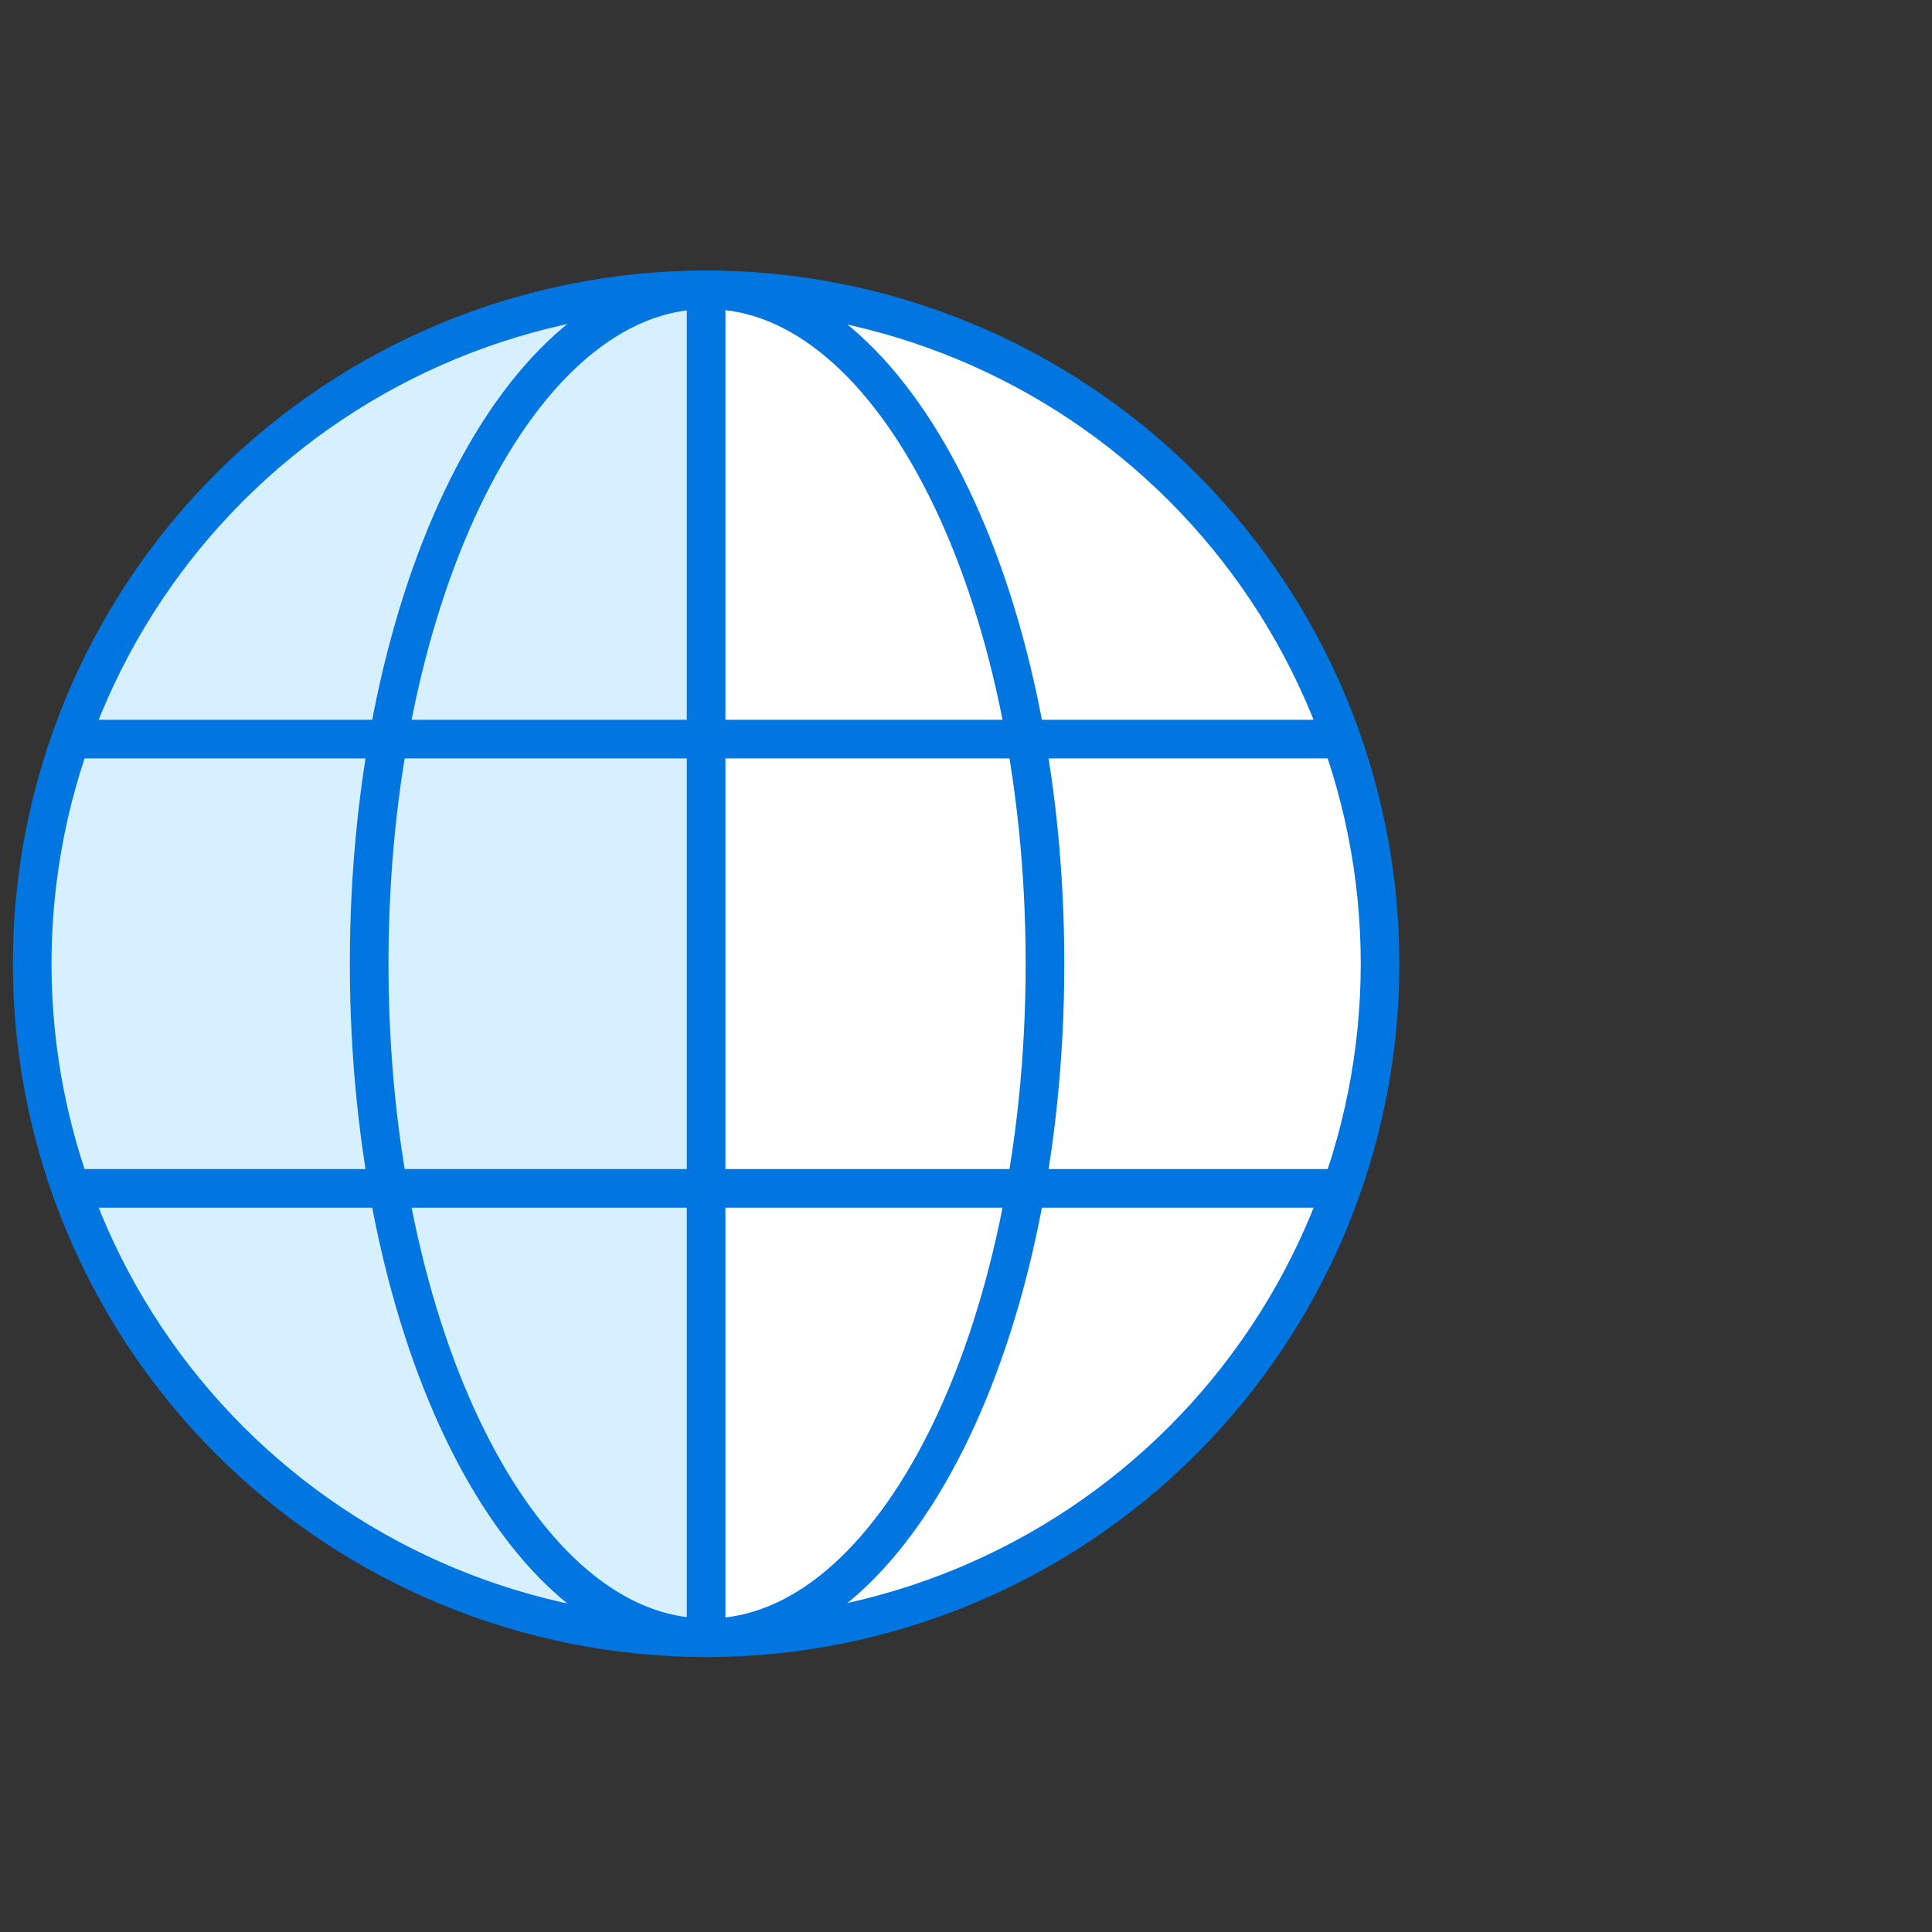
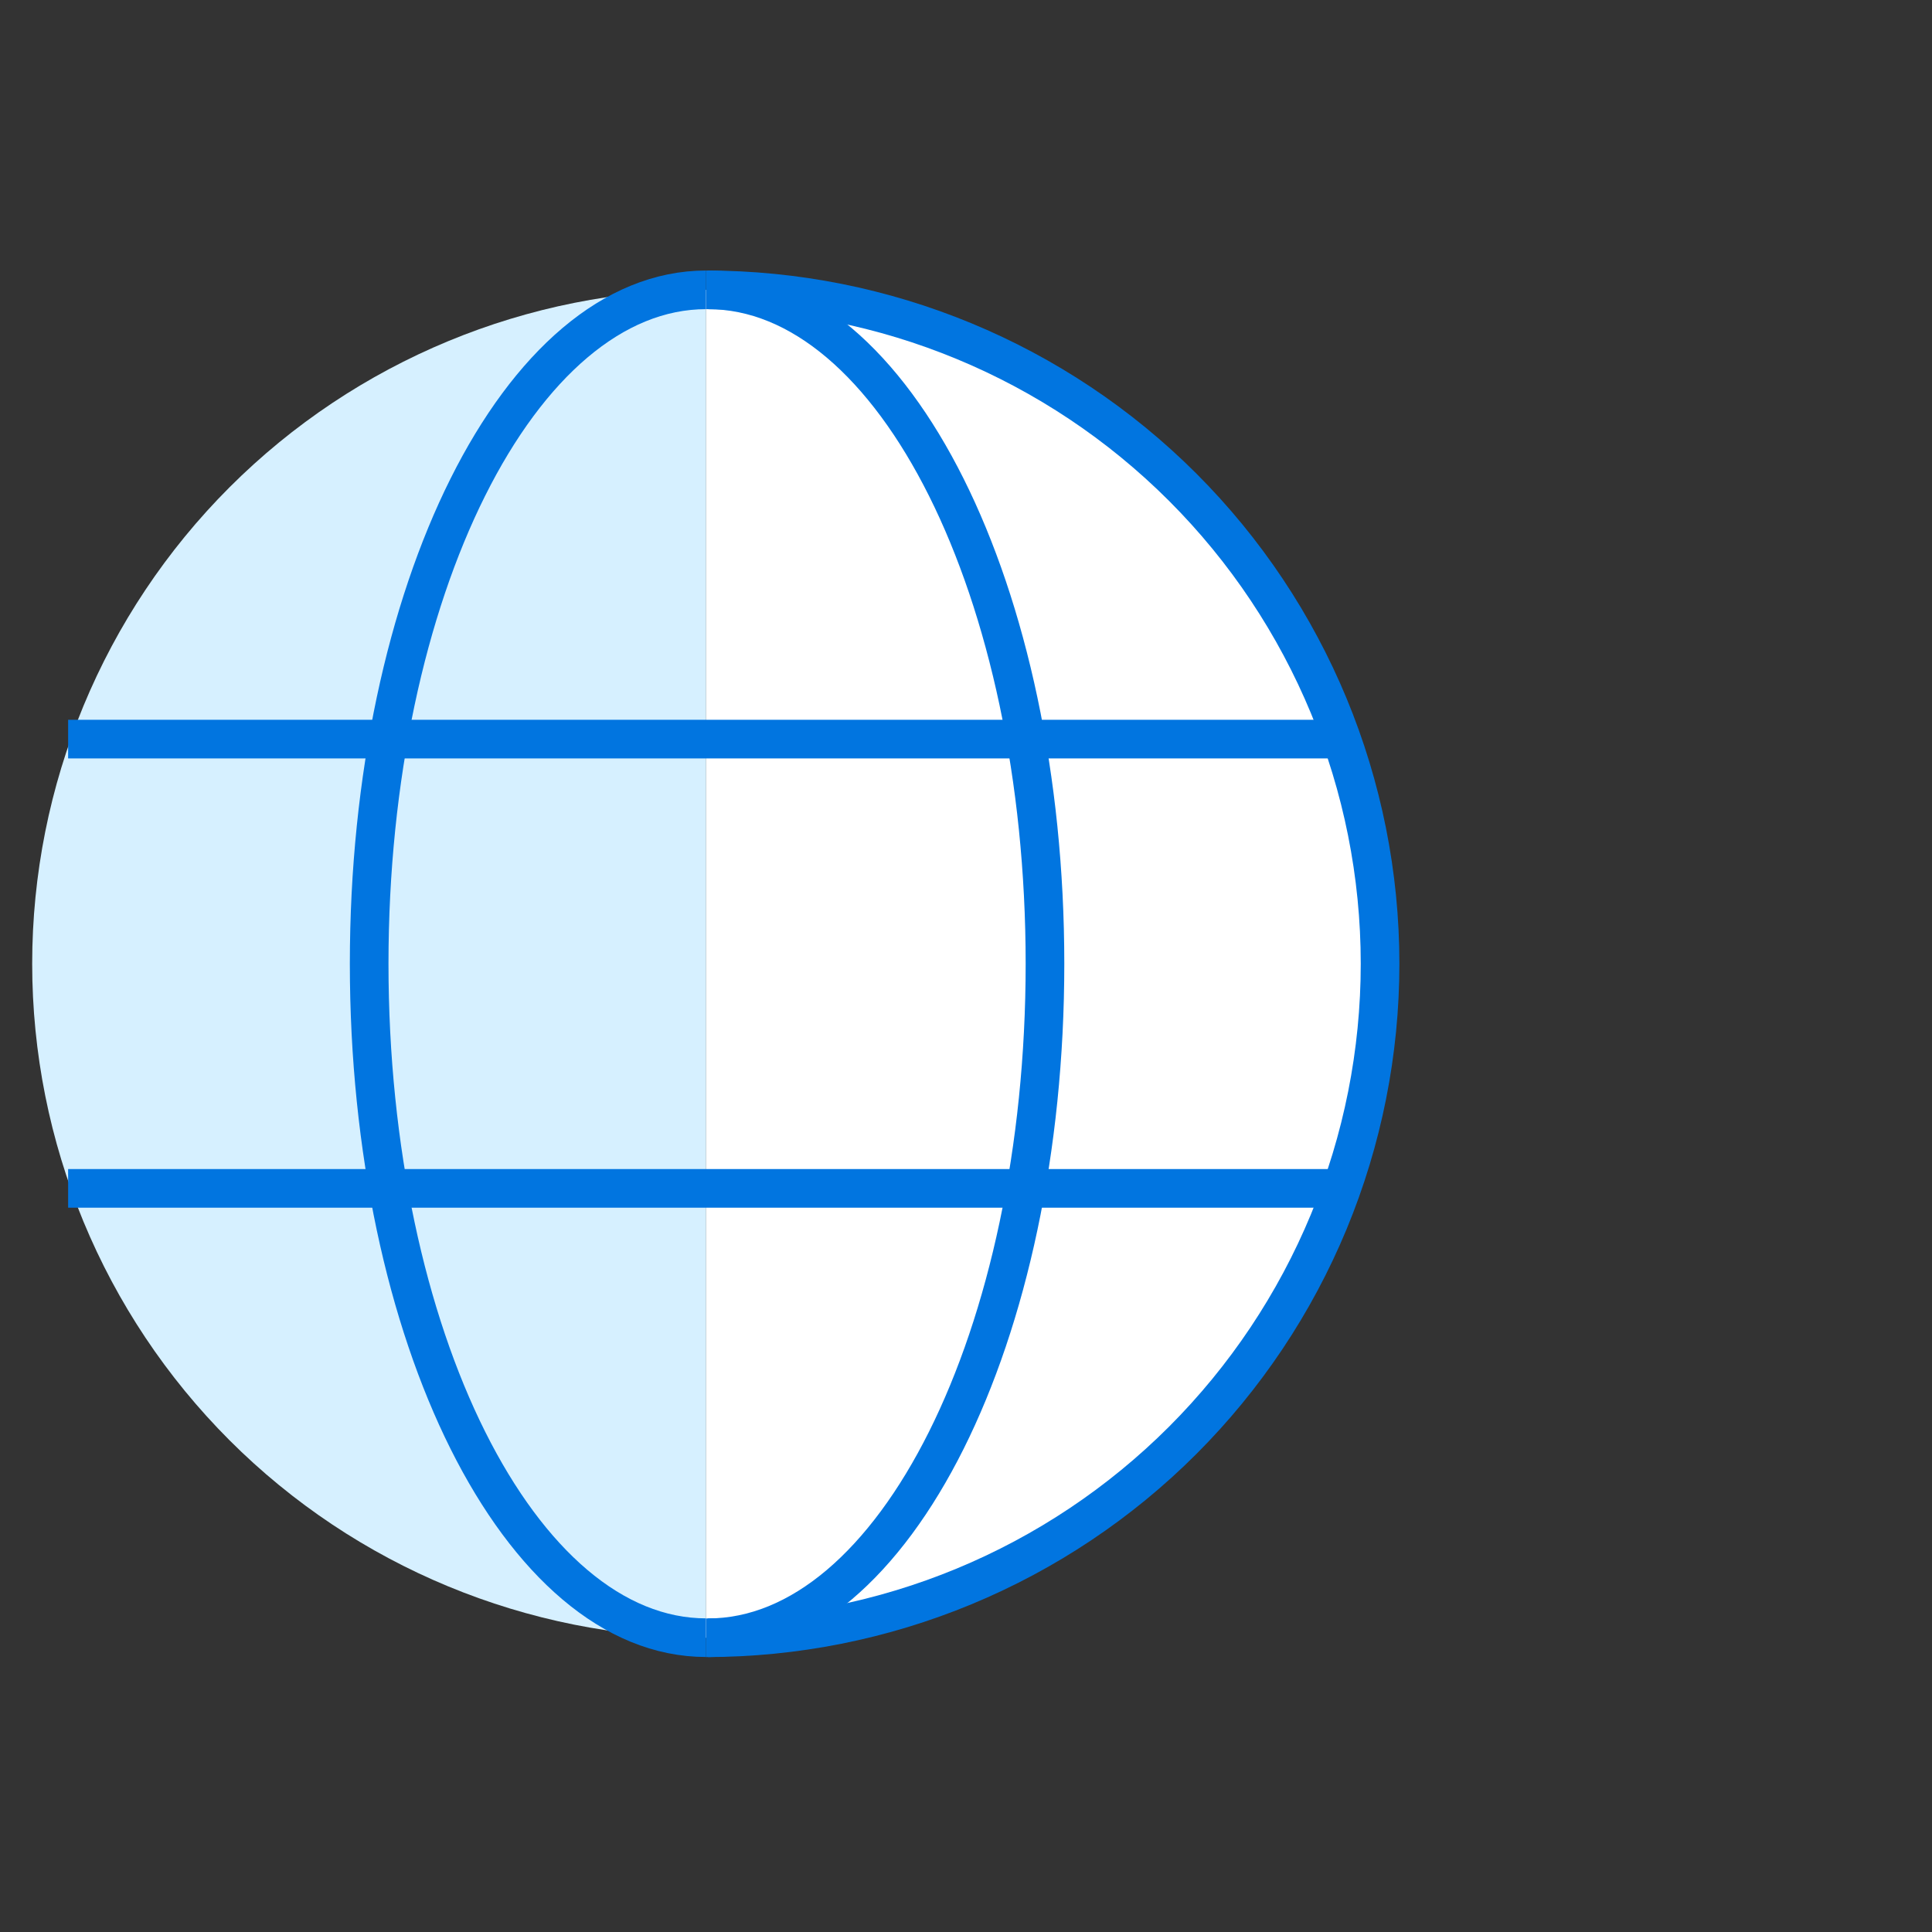
<svg xmlns="http://www.w3.org/2000/svg" width="50" height="50" viewBox="0 0 50 50" fill="none">
  <rect x="0" y="0" width="50" height="50" fill="#333333" stroke="none" />
  <path d="M18.275 42.384C13.649 42.383 9.212 40.546 5.941 37.275C2.671 34.004 0.833 29.567 0.833 24.941C0.833 20.316 2.671 15.88 5.942 12.609C9.213 9.339 13.649 7.501 18.275 7.501" fill="#D6F0FF" />
-   <path d="M18.275 42.384C13.649 42.383 9.212 40.546 5.941 37.275C2.671 34.004 0.833 29.567 0.833 24.941C0.833 20.316 2.671 15.88 5.942 12.609C9.213 9.339 13.649 7.501 18.275 7.501" stroke="#0175E0" stroke-miterlimit="10" />
  <path d="M18.274 42.383C13.458 42.383 9.554 34.574 9.554 24.941C9.554 15.307 13.458 7.501 18.274 7.501" stroke="#0175E0" stroke-miterlimit="10" />
  <path d="M18.274 7.501C22.9 7.501 27.337 9.338 30.608 12.609C33.879 15.88 35.716 20.317 35.716 24.942C35.716 27.233 35.265 29.501 34.389 31.617C33.512 33.734 32.227 35.656 30.608 37.276C28.988 38.896 27.065 40.181 24.949 41.057C22.833 41.934 20.565 42.385 18.274 42.385" fill="white" />
  <path d="M18.274 7.501C22.9 7.501 27.337 9.338 30.608 12.609C33.879 15.88 35.716 20.317 35.716 24.942C35.716 27.233 35.265 29.501 34.389 31.617C33.512 33.734 32.227 35.656 30.608 37.276C28.988 38.896 27.065 40.181 24.949 41.057C22.833 41.934 20.565 42.385 18.274 42.385" stroke="#0175E0" stroke-miterlimit="10" />
  <path d="M1.763 19.128H34.941" stroke="#0175E0" stroke-miterlimit="10" />
  <path d="M1.763 30.755H34.941" stroke="#0175E0" stroke-miterlimit="10" />
  <path d="M18.323 7.501C23.14 7.501 27.044 15.31 27.044 24.942C27.044 34.575 23.14 42.385 18.323 42.385" stroke="#0175E0" stroke-miterlimit="10" />
-   <path d="M18.274 7.499V42.383" stroke="#0175E0" stroke-miterlimit="10" />
</svg>